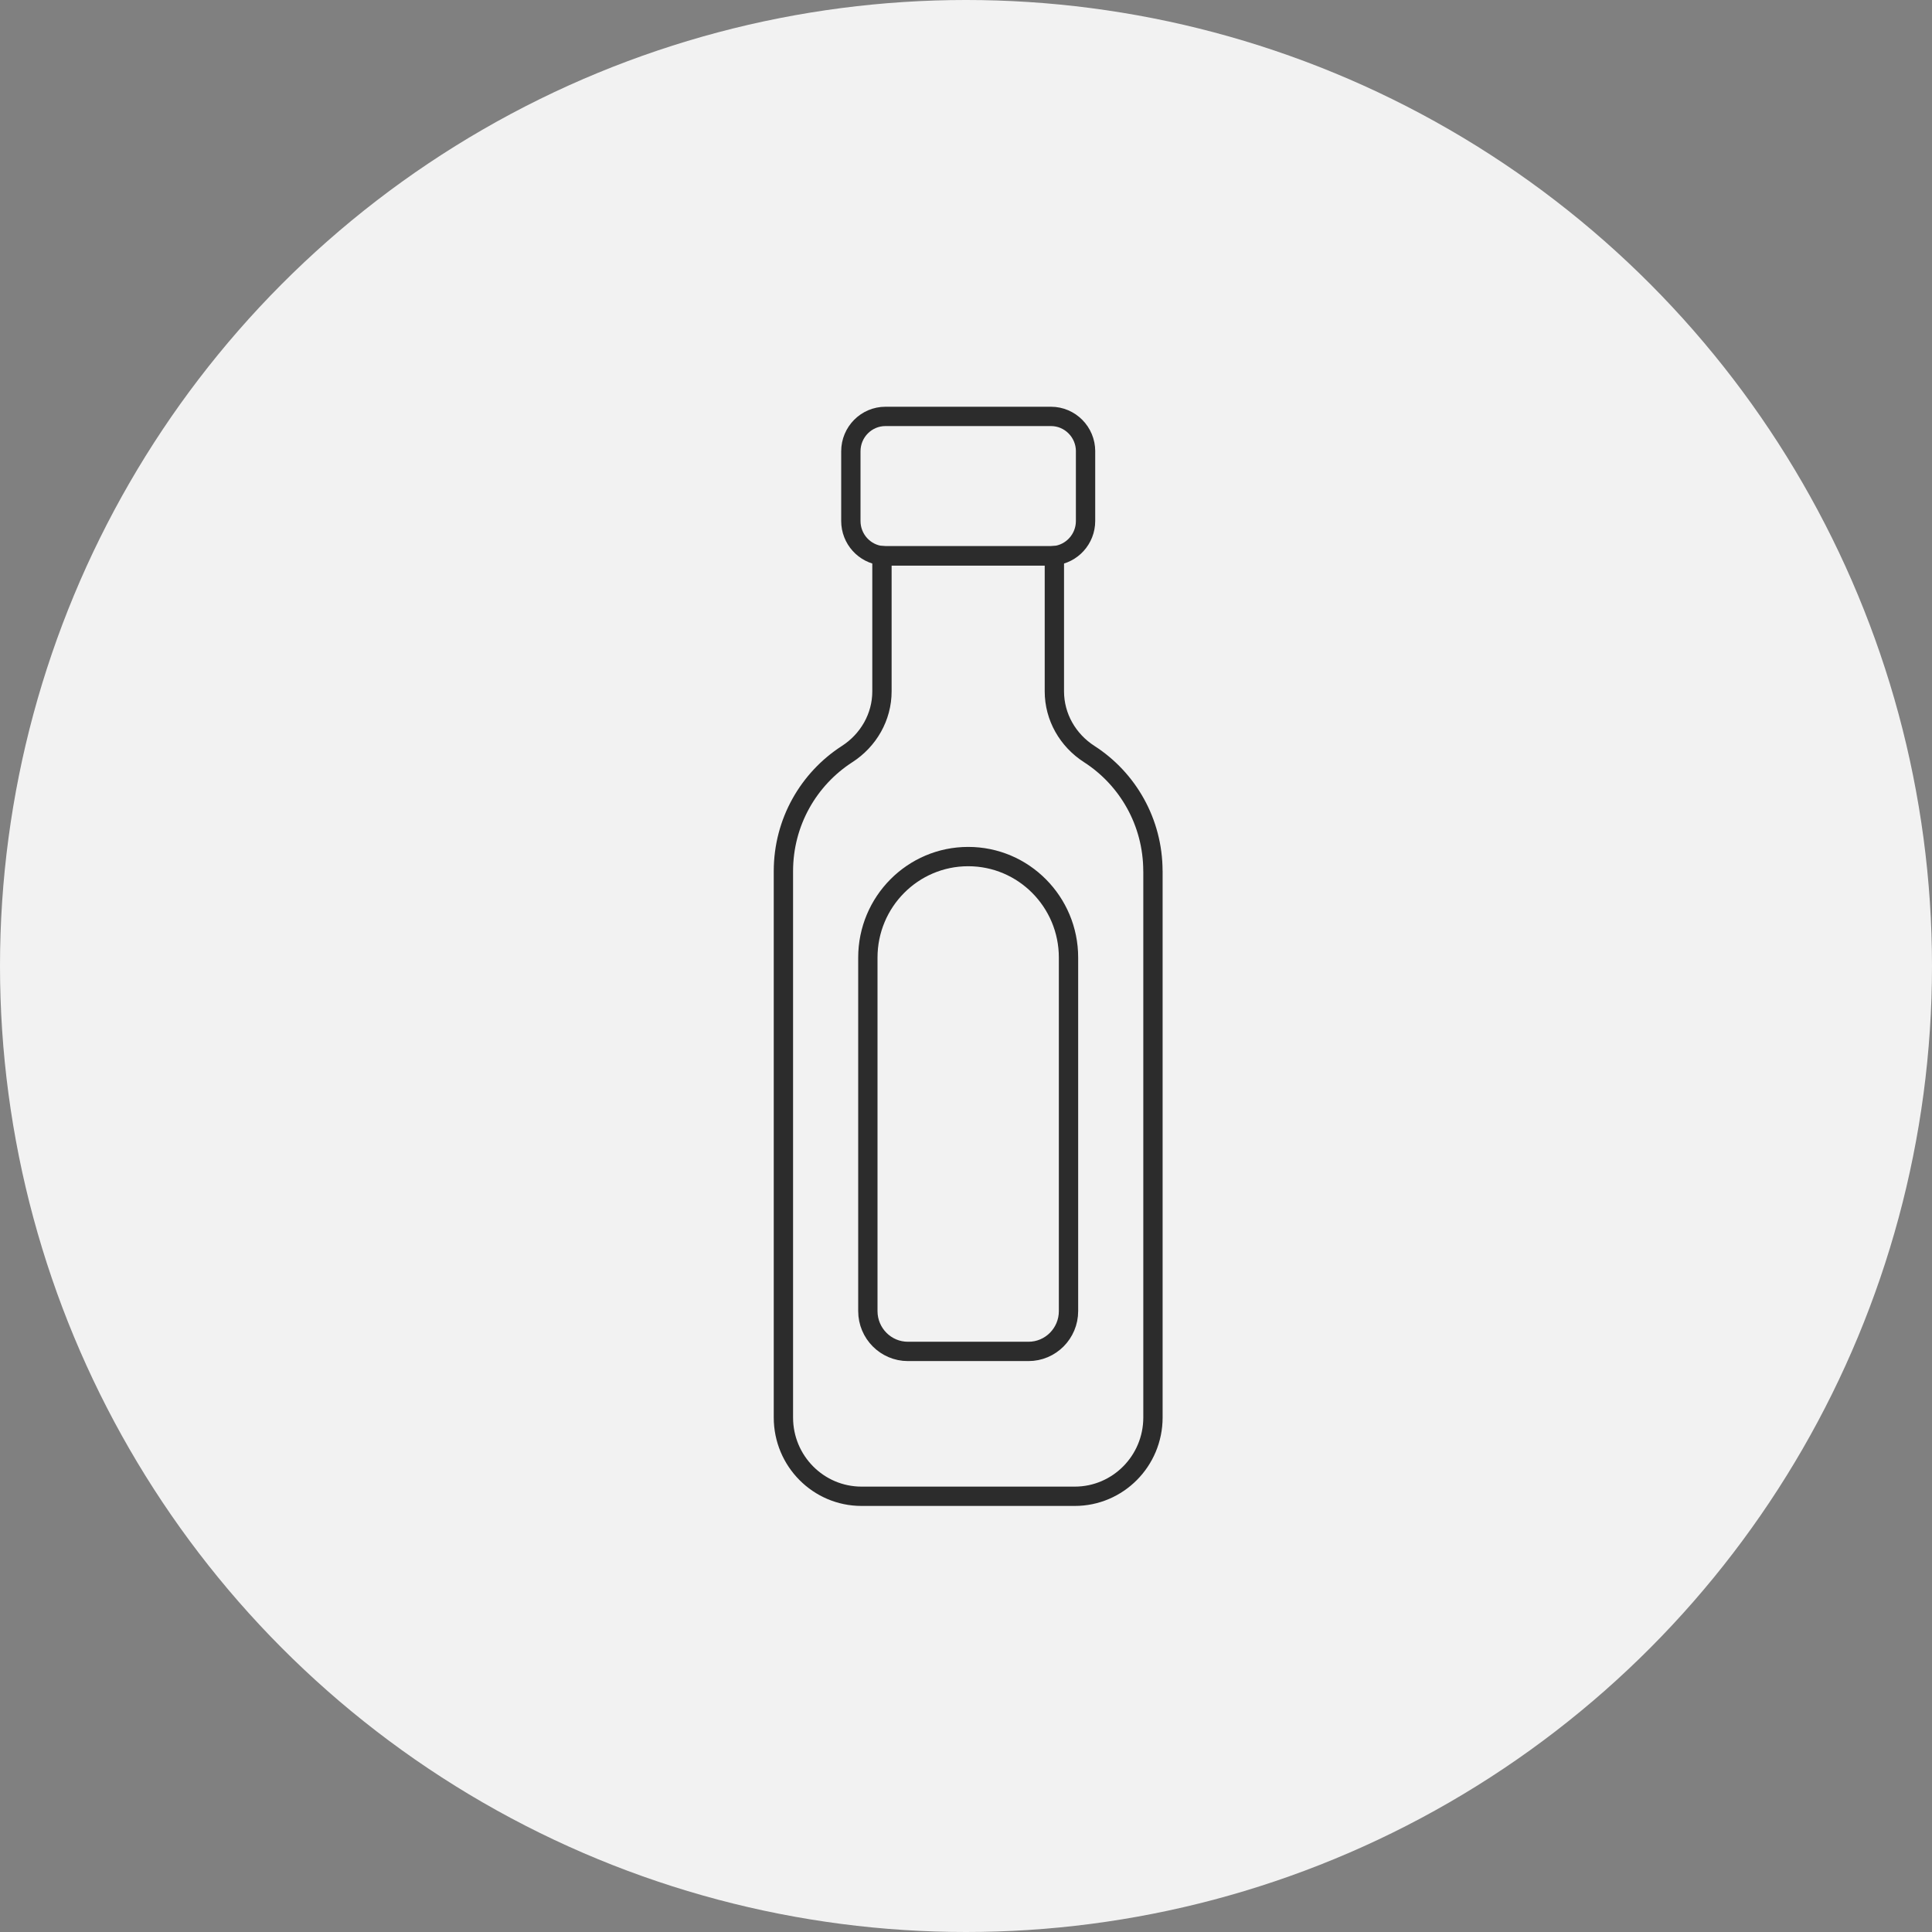
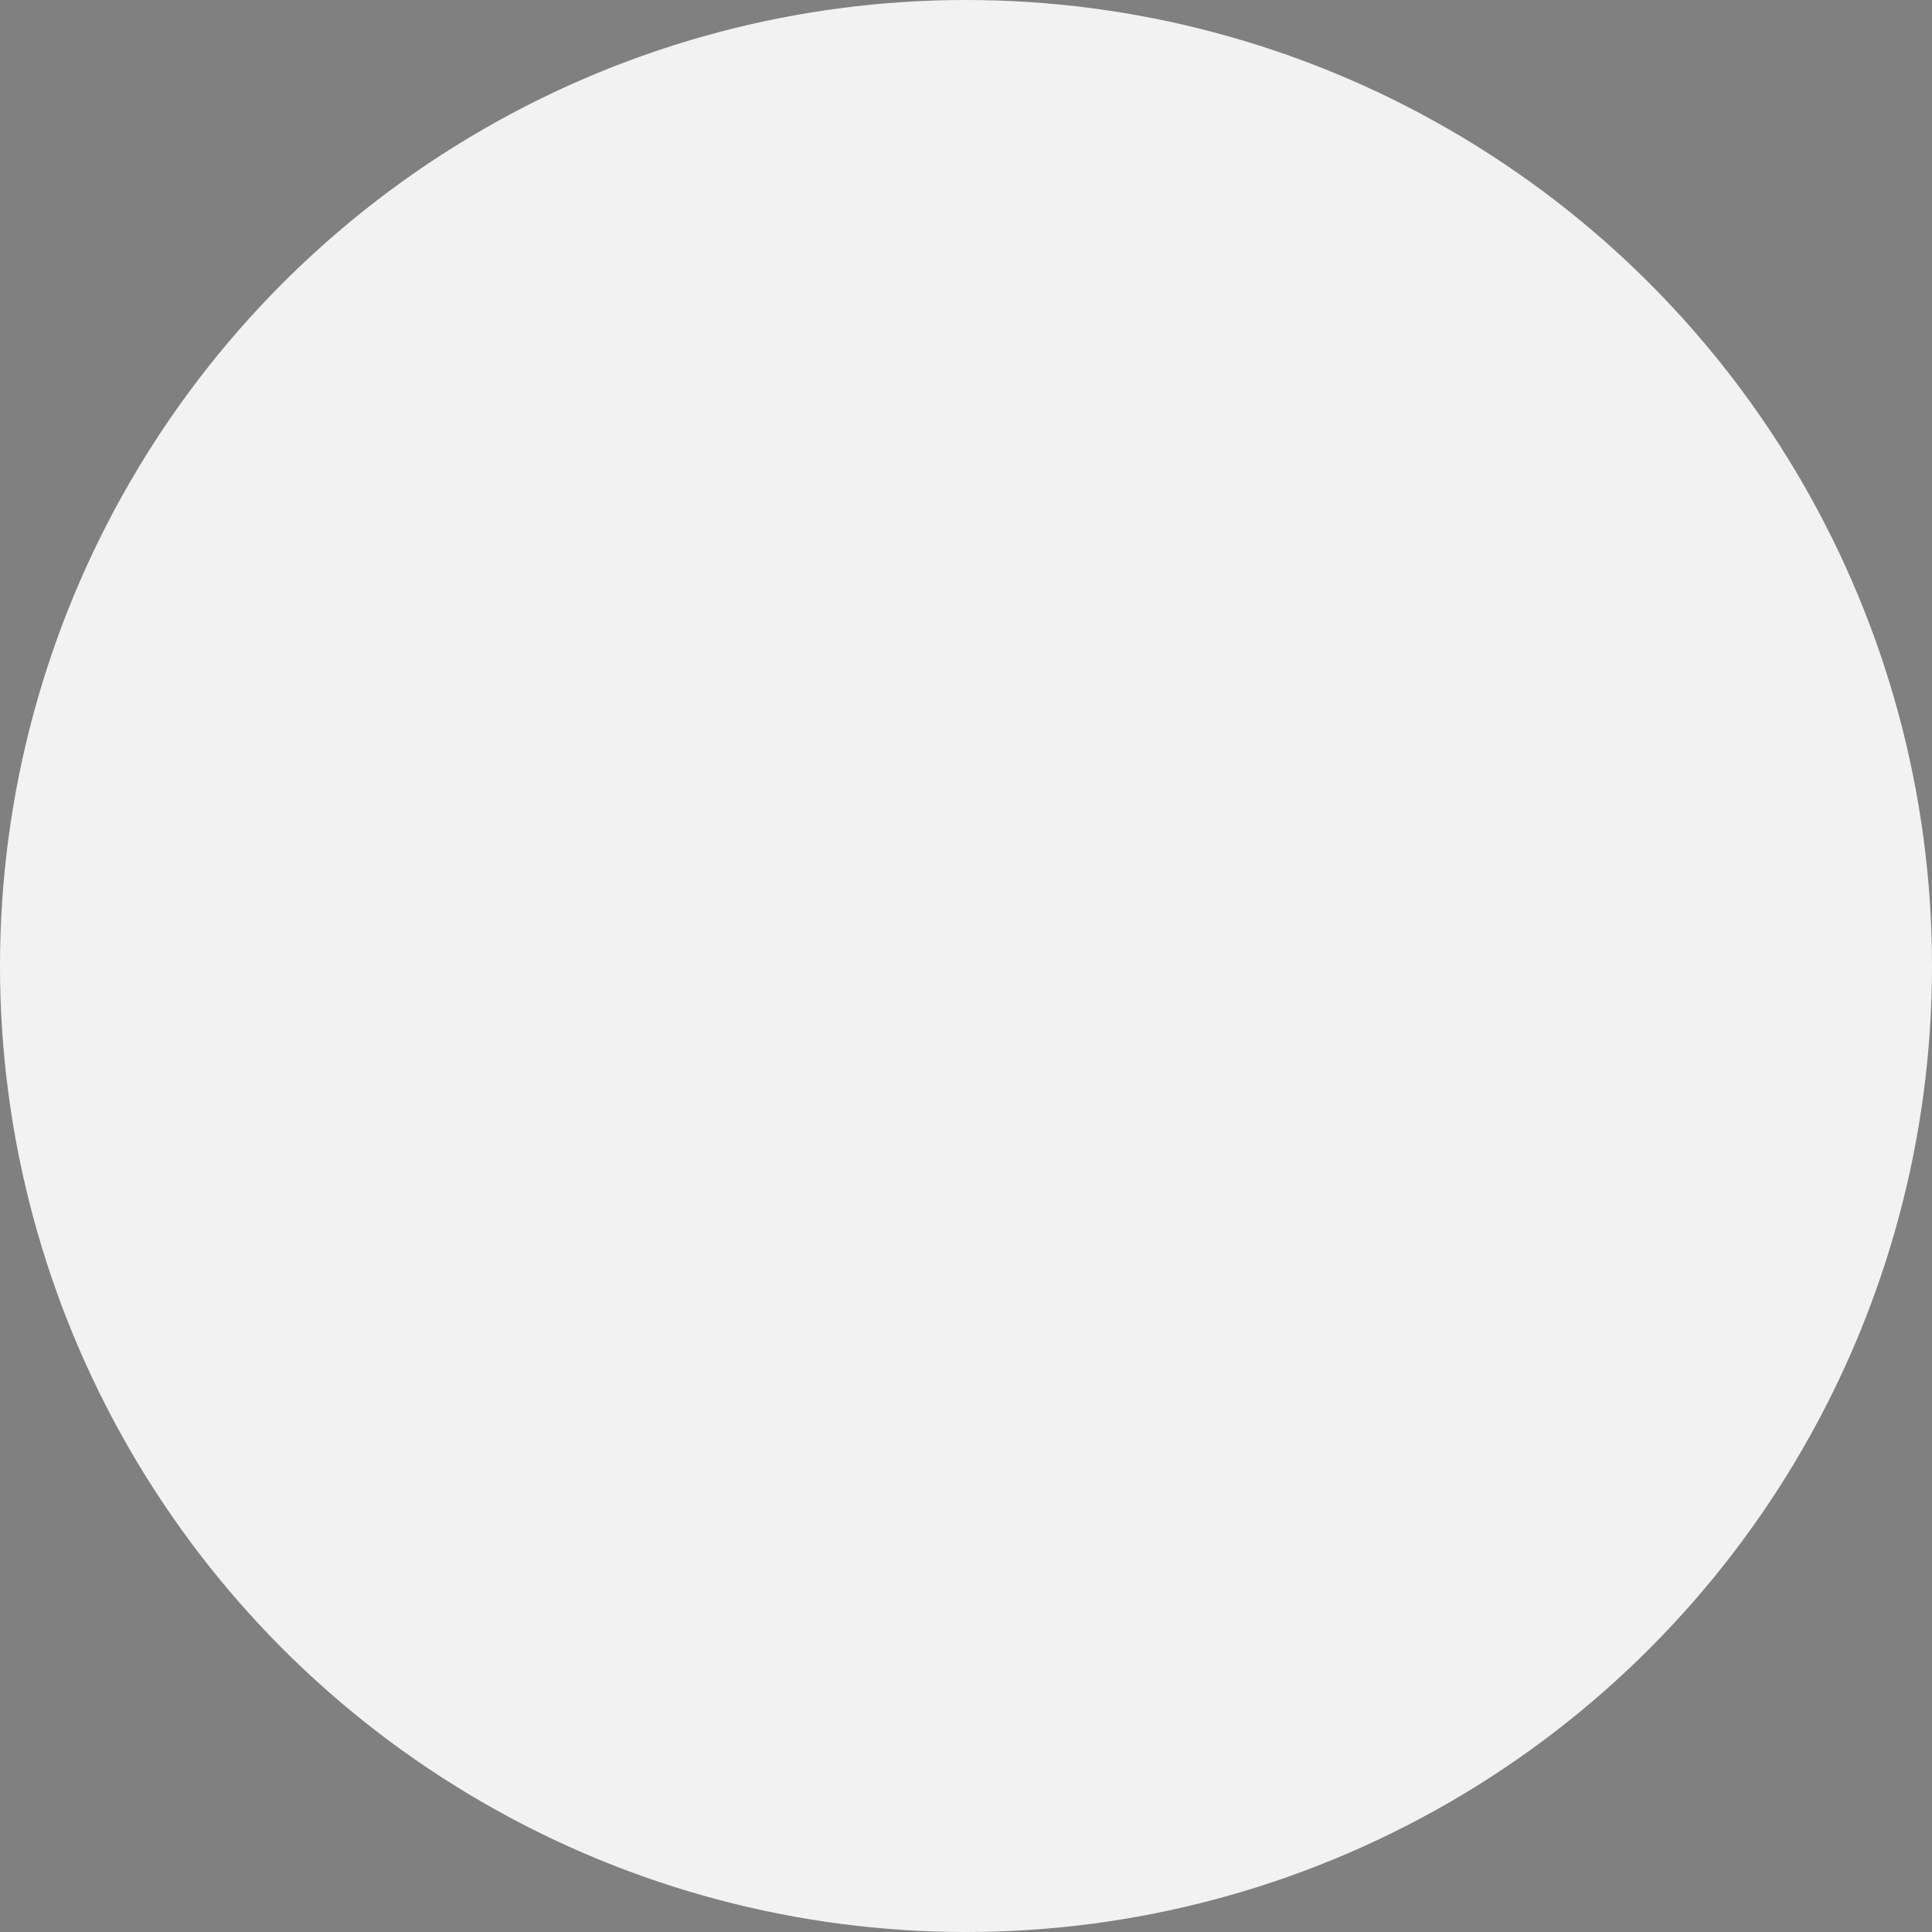
<svg xmlns="http://www.w3.org/2000/svg" fill="none" viewBox="0 0 100 100" height="100" width="100">
  <rect x="0" y="0" width="100" height="100" fill="#808080" stroke="none" />
  <circle fill="#F2F2F2" r="50" cy="50" cx="50" />
  <g clip-path="url(#clip0_207_31)">
-     <path stroke-linejoin="round" stroke-linecap="round" stroke="#2C2C2C" d="M59.677 45.094V73.369C59.677 75.62 57.864 77.447 55.63 77.447H44.594C42.36 77.447 40.549 75.622 40.549 73.371V45.094C40.549 42.546 41.863 40.312 43.842 39.034C44.951 38.321 45.65 37.111 45.65 35.786V28.76C45.709 28.765 45.769 28.769 45.83 28.769H54.396C54.457 28.769 54.515 28.765 54.574 28.76V35.784C54.574 37.111 55.271 38.319 56.382 39.032C58.363 40.308 59.675 42.546 59.675 45.094H59.677Z" />
    <path stroke-linejoin="round" stroke-linecap="round" stroke="#2C2C2C" d="M56.188 23.358V26.966C56.188 27.901 55.48 28.671 54.576 28.762C54.517 28.767 54.459 28.771 54.398 28.771H45.83C45.769 28.771 45.709 28.767 45.65 28.762C44.745 28.671 44.04 27.901 44.04 26.966V23.358C44.04 22.363 44.842 21.553 45.831 21.553H54.398C55.386 21.553 56.189 22.363 56.189 23.358H56.188Z" />
-     <path stroke-linejoin="round" stroke-linecap="round" stroke="#2C2C2C" d="M55.306 49.566V67.862C55.306 69.014 54.378 69.949 53.234 69.949H46.993C45.85 69.949 44.92 69.014 44.92 67.862V49.566C44.92 46.677 47.246 44.336 50.113 44.336C51.547 44.336 52.845 44.92 53.785 45.868C54.726 46.816 55.306 48.121 55.306 49.566Z" />
+     <path stroke-linejoin="round" stroke-linecap="round" stroke="#2C2C2C" d="M55.306 49.566V67.862C55.306 69.014 54.378 69.949 53.234 69.949C45.85 69.949 44.92 69.014 44.92 67.862V49.566C44.92 46.677 47.246 44.336 50.113 44.336C51.547 44.336 52.845 44.92 53.785 45.868C54.726 46.816 55.306 48.121 55.306 49.566Z" />
  </g>
  <defs>
    <clipPath id="clip0_207_31">
-       <rect transform="translate(40 21)" fill="white" height="57" width="20.226" />
-     </clipPath>
+       </clipPath>
  </defs>
</svg>